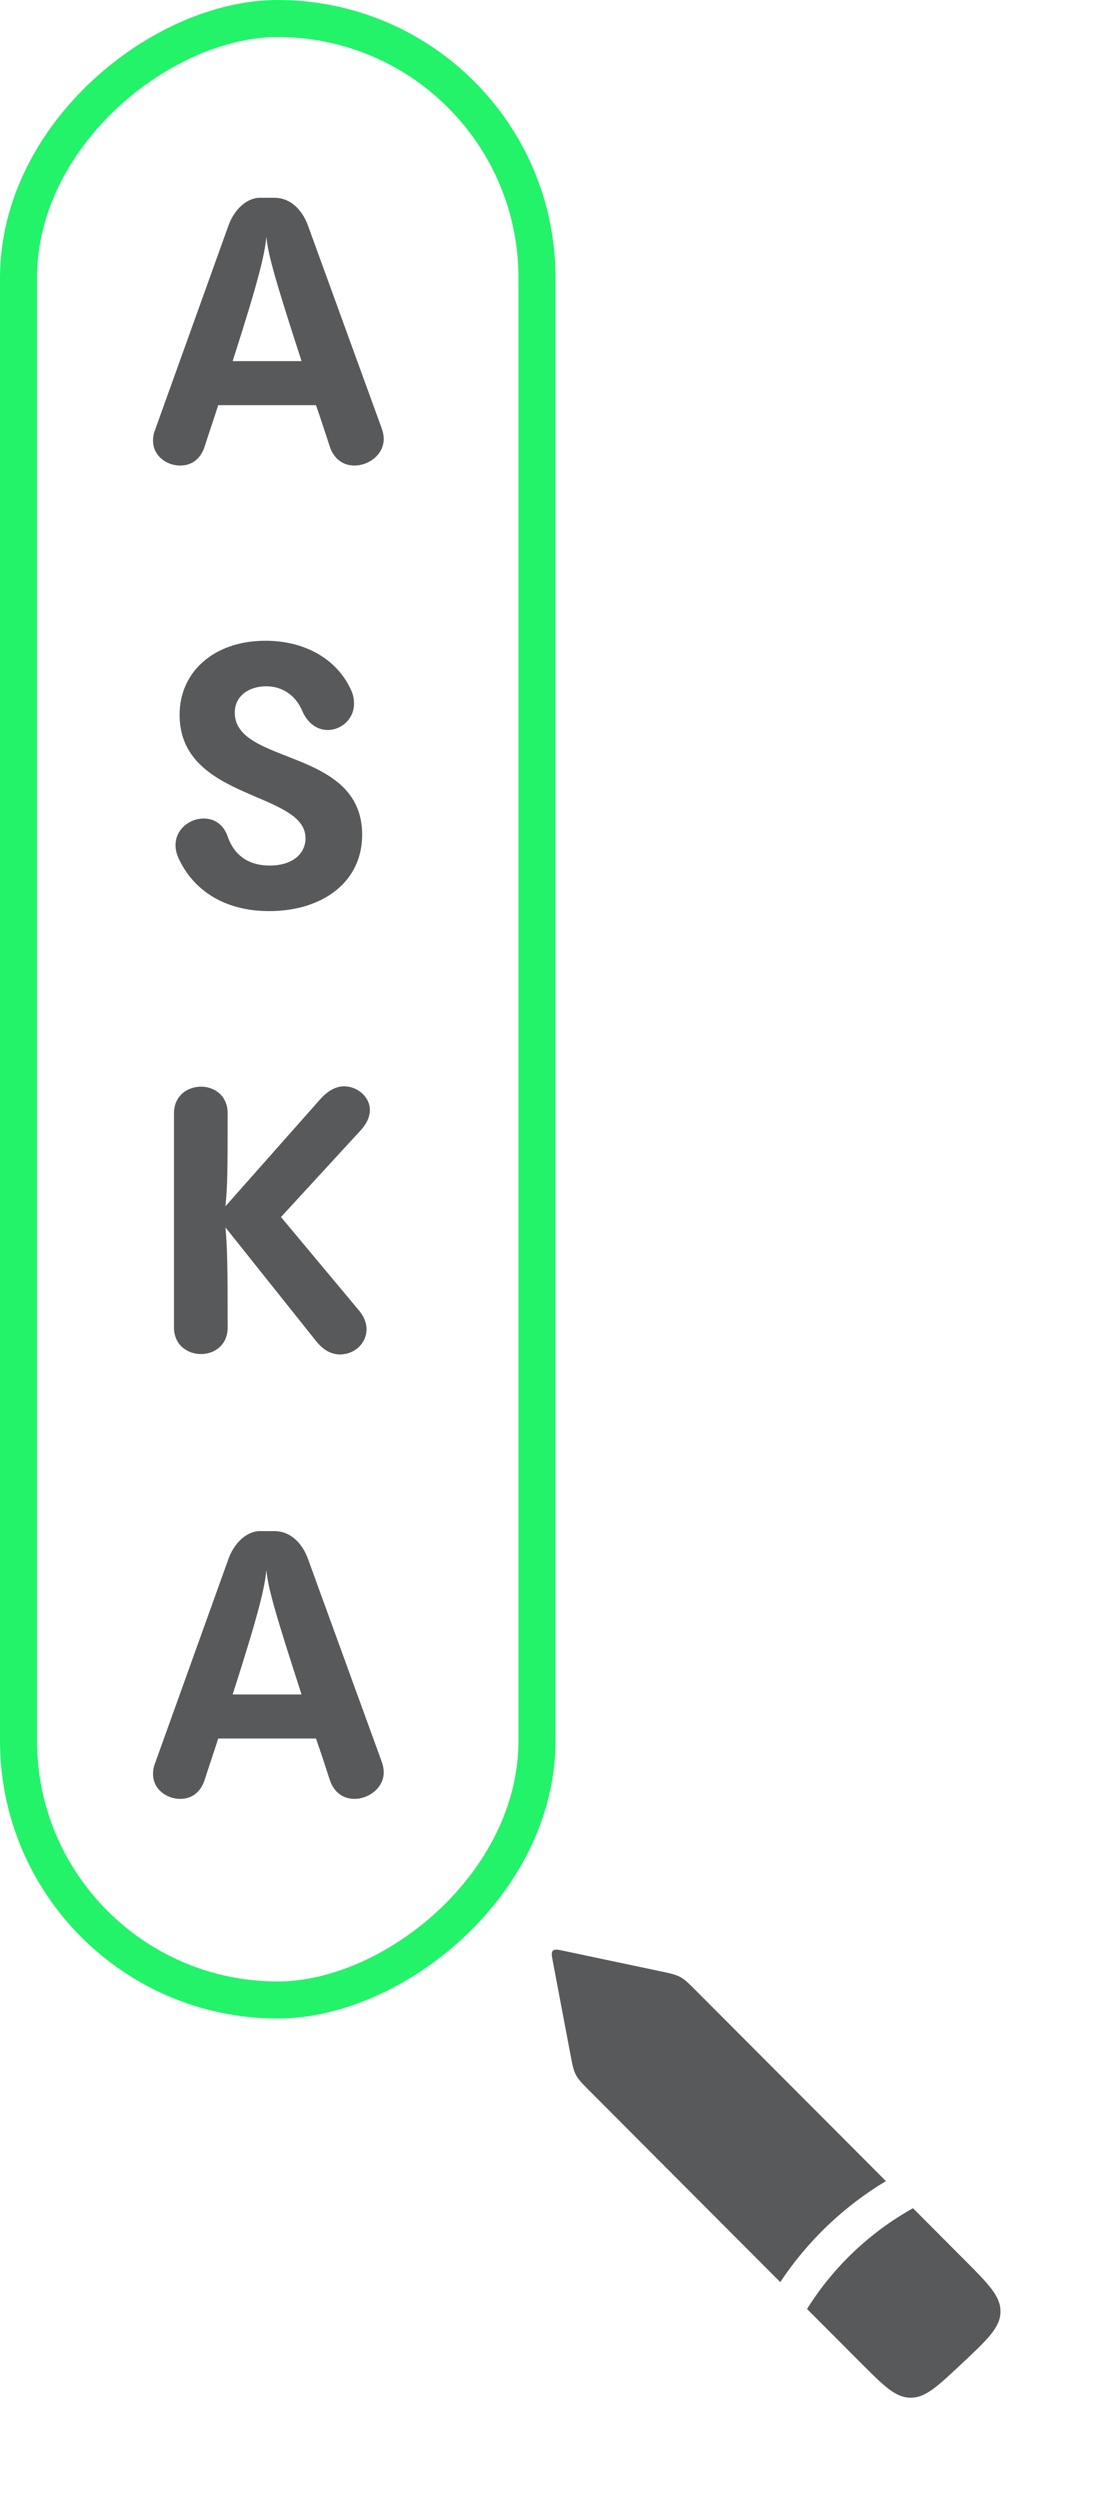
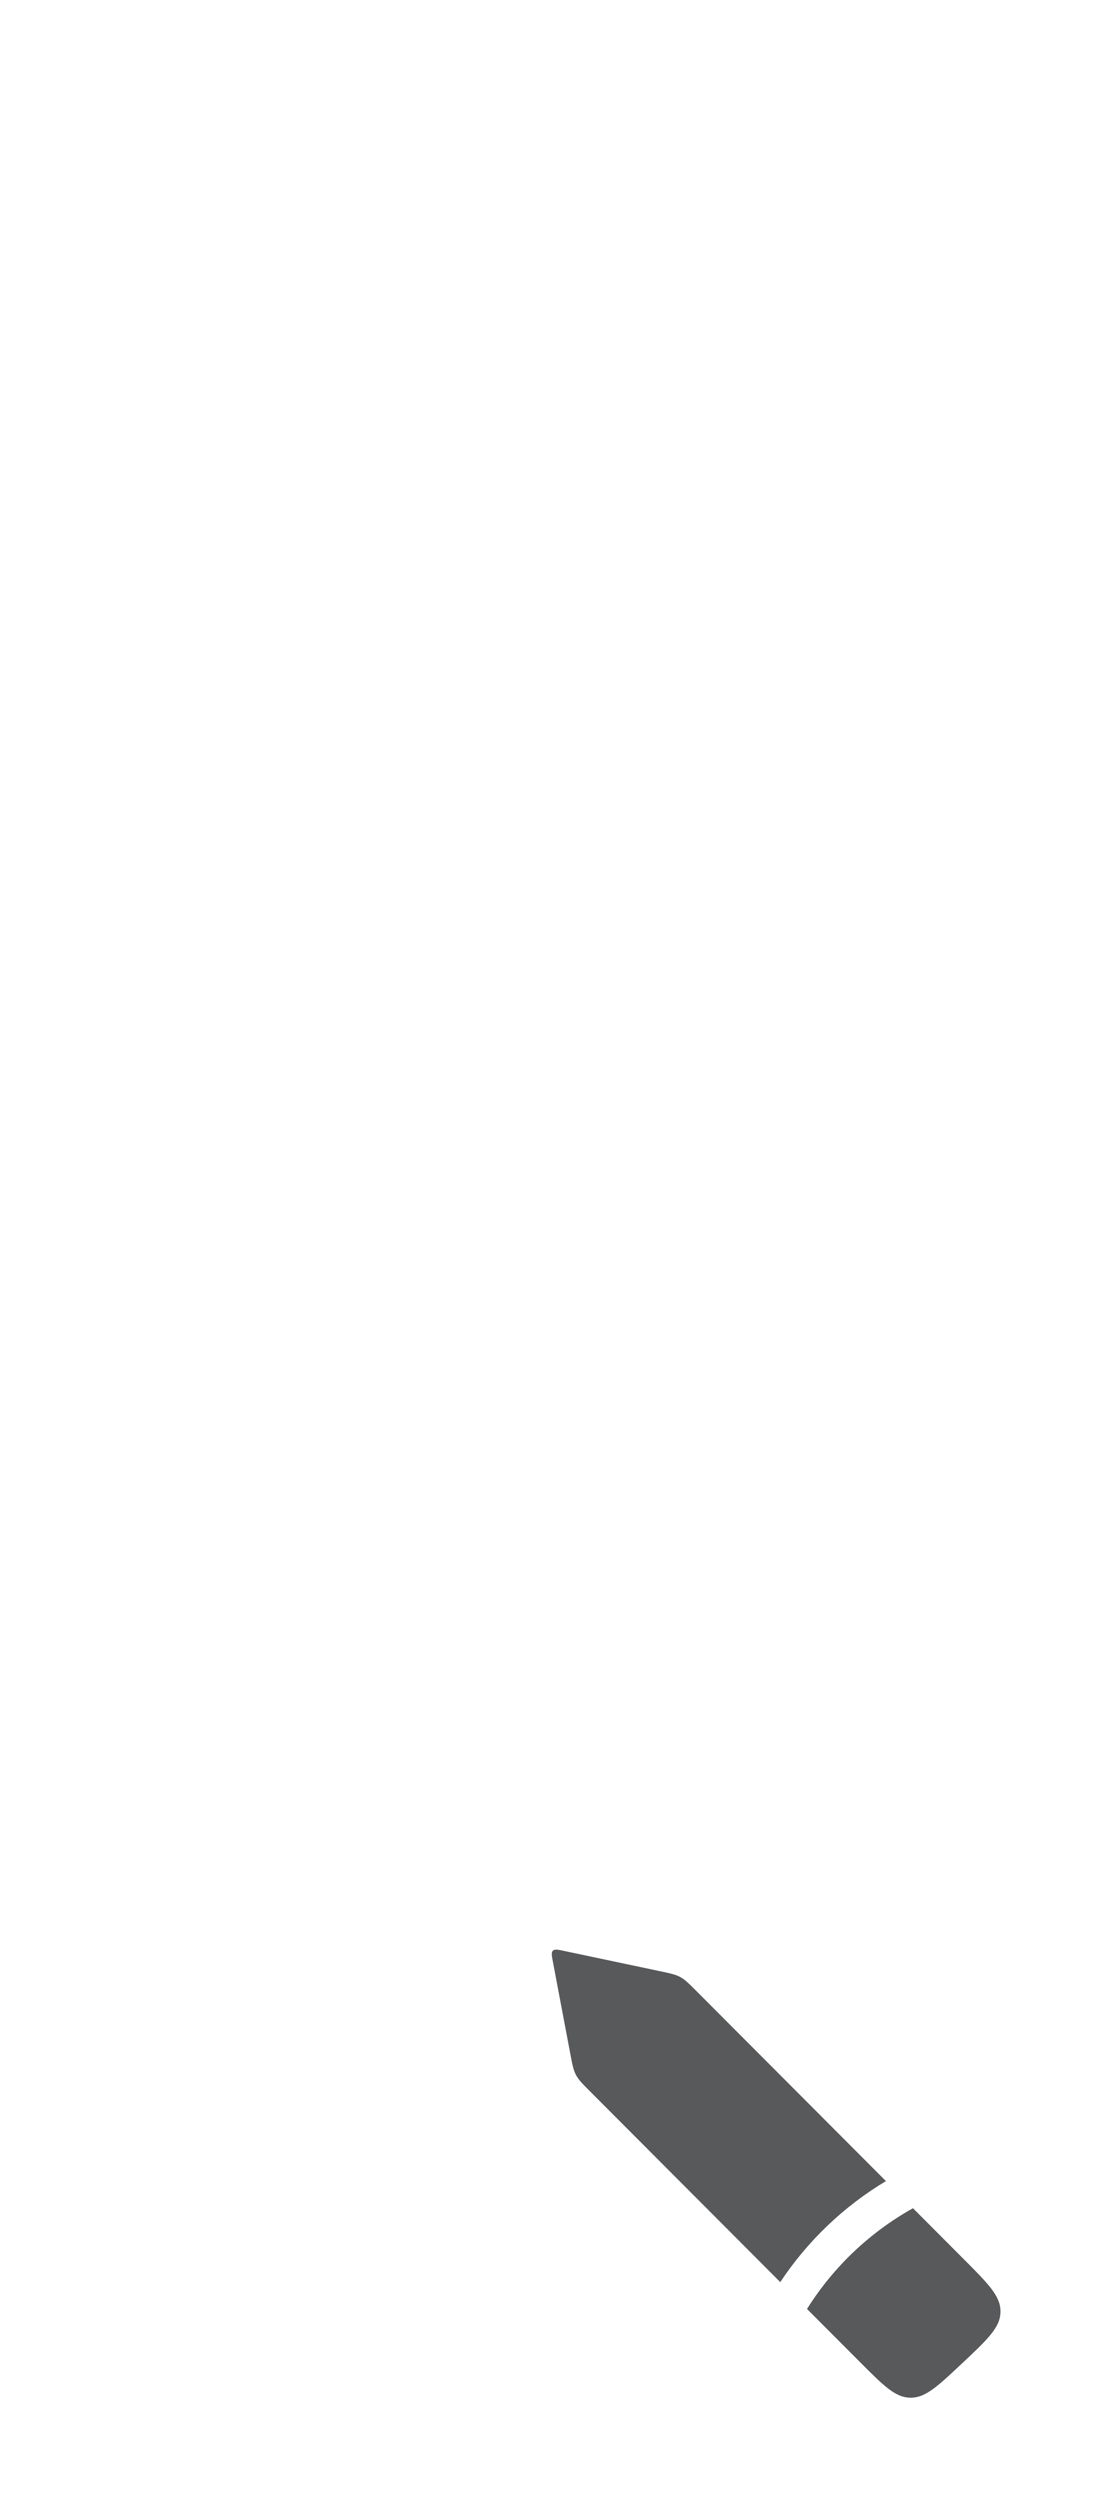
<svg xmlns="http://www.w3.org/2000/svg" width="60" height="135" viewBox="0 0 60 135" fill="none">
-   <path d="M16.625 12.16C16.305 11.3 15.665 10.68 14.825 10.68H14.044C13.305 10.68 12.645 11.34 12.345 12.16L8.365 23.24C8.285 23.44 8.265 23.62 8.265 23.8C8.265 24.64 9.025 25.14 9.725 25.14C10.305 25.14 10.805 24.84 11.044 24.14C11.305 23.32 11.565 22.58 11.784 21.88H17.064C17.305 22.56 17.544 23.3 17.805 24.1C18.024 24.78 18.524 25.14 19.145 25.14C19.904 25.14 20.724 24.56 20.724 23.7C20.724 23.52 20.684 23.34 20.625 23.16L16.625 12.16ZM12.565 19.5C13.985 15.08 14.305 13.7 14.384 12.78C14.485 13.78 14.845 15.06 16.285 19.5H12.565ZM14.539 49.2C17.379 49.2 19.559 47.66 19.559 45.08C19.559 40.36 12.679 41.34 12.679 38.48C12.679 37.6 13.419 37.06 14.379 37.06C15.279 37.06 15.979 37.58 16.319 38.38C16.639 39.12 17.179 39.42 17.699 39.42C18.419 39.42 19.119 38.84 19.119 38C19.119 37.76 19.079 37.52 18.959 37.26C18.179 35.54 16.399 34.6 14.339 34.6C11.579 34.6 9.699 36.26 9.699 38.6C9.699 43.24 16.499 42.72 16.499 45.26C16.499 46.12 15.779 46.74 14.559 46.74C13.579 46.74 12.699 46.32 12.299 45.18C12.059 44.48 11.539 44.2 10.999 44.2C10.239 44.2 9.479 44.78 9.479 45.64C9.479 45.88 9.539 46.14 9.679 46.42C10.439 48.02 12.059 49.2 14.539 49.2ZM19.495 61.02C19.835 60.64 19.975 60.28 19.975 59.94C19.975 59.22 19.295 58.66 18.575 58.66C18.135 58.66 17.675 58.92 17.275 59.38L12.175 65.14C12.275 64.22 12.295 63.34 12.295 60.12C12.295 59.16 11.575 58.68 10.855 58.68C10.135 58.68 9.395 59.16 9.395 60.12V71.68C9.395 72.64 10.135 73.12 10.855 73.12C11.575 73.12 12.295 72.64 12.295 71.68C12.295 68.34 12.275 67.36 12.175 66.28L17.055 72.4C17.495 72.96 17.955 73.14 18.355 73.14C19.175 73.14 19.795 72.52 19.795 71.78C19.795 71.46 19.675 71.12 19.415 70.8L15.175 65.72L19.495 61.02ZM16.625 84.16C16.305 83.3 15.665 82.68 14.825 82.68H14.044C13.305 82.68 12.645 83.34 12.345 84.16L8.365 95.24C8.285 95.44 8.265 95.62 8.265 95.8C8.265 96.64 9.025 97.14 9.725 97.14C10.305 97.14 10.805 96.84 11.044 96.14C11.305 95.32 11.565 94.58 11.784 93.88H17.064C17.305 94.56 17.544 95.3 17.805 96.1C18.024 96.78 18.524 97.14 19.145 97.14C19.904 97.14 20.724 96.56 20.724 95.7C20.724 95.52 20.684 95.34 20.625 95.16L16.625 84.16ZM12.565 91.5C13.985 87.08 14.305 85.7 14.384 84.78C14.485 85.78 14.845 87.06 16.285 91.5H12.565Z" fill="#58595B" />
-   <rect x="1" y="108" width="107" height="28" rx="14" transform="rotate(-90 1 108)" stroke="#22F369" stroke-width="2" />
  <path fill-rule="evenodd" clip-rule="evenodd" d="M49.306 119.244L52.031 121.977C53.362 123.311 54.027 123.978 54.031 124.799C54.031 124.827 54.031 124.856 54.03 124.884C53.999 125.705 53.312 126.35 51.939 127.64L51.939 127.64C50.639 128.862 49.988 129.473 49.201 129.476C49.174 129.476 49.146 129.476 49.119 129.475C48.332 129.446 47.702 128.814 46.442 127.551L43.583 124.684C45.006 122.412 46.978 120.543 49.306 119.244ZM47.845 117.779L37.62 107.527C37.203 107.108 36.994 106.899 36.738 106.76C36.481 106.621 36.192 106.56 35.614 106.438L30.453 105.348C30.121 105.278 29.955 105.243 29.859 105.337C29.764 105.431 29.795 105.597 29.858 105.931L30.795 110.881L30.795 110.881C30.908 111.481 30.965 111.781 31.105 112.048C31.246 112.314 31.462 112.53 31.893 112.962L42.138 123.235C43.613 121.009 45.567 119.146 47.845 117.779Z" fill="#58595B" />
</svg>